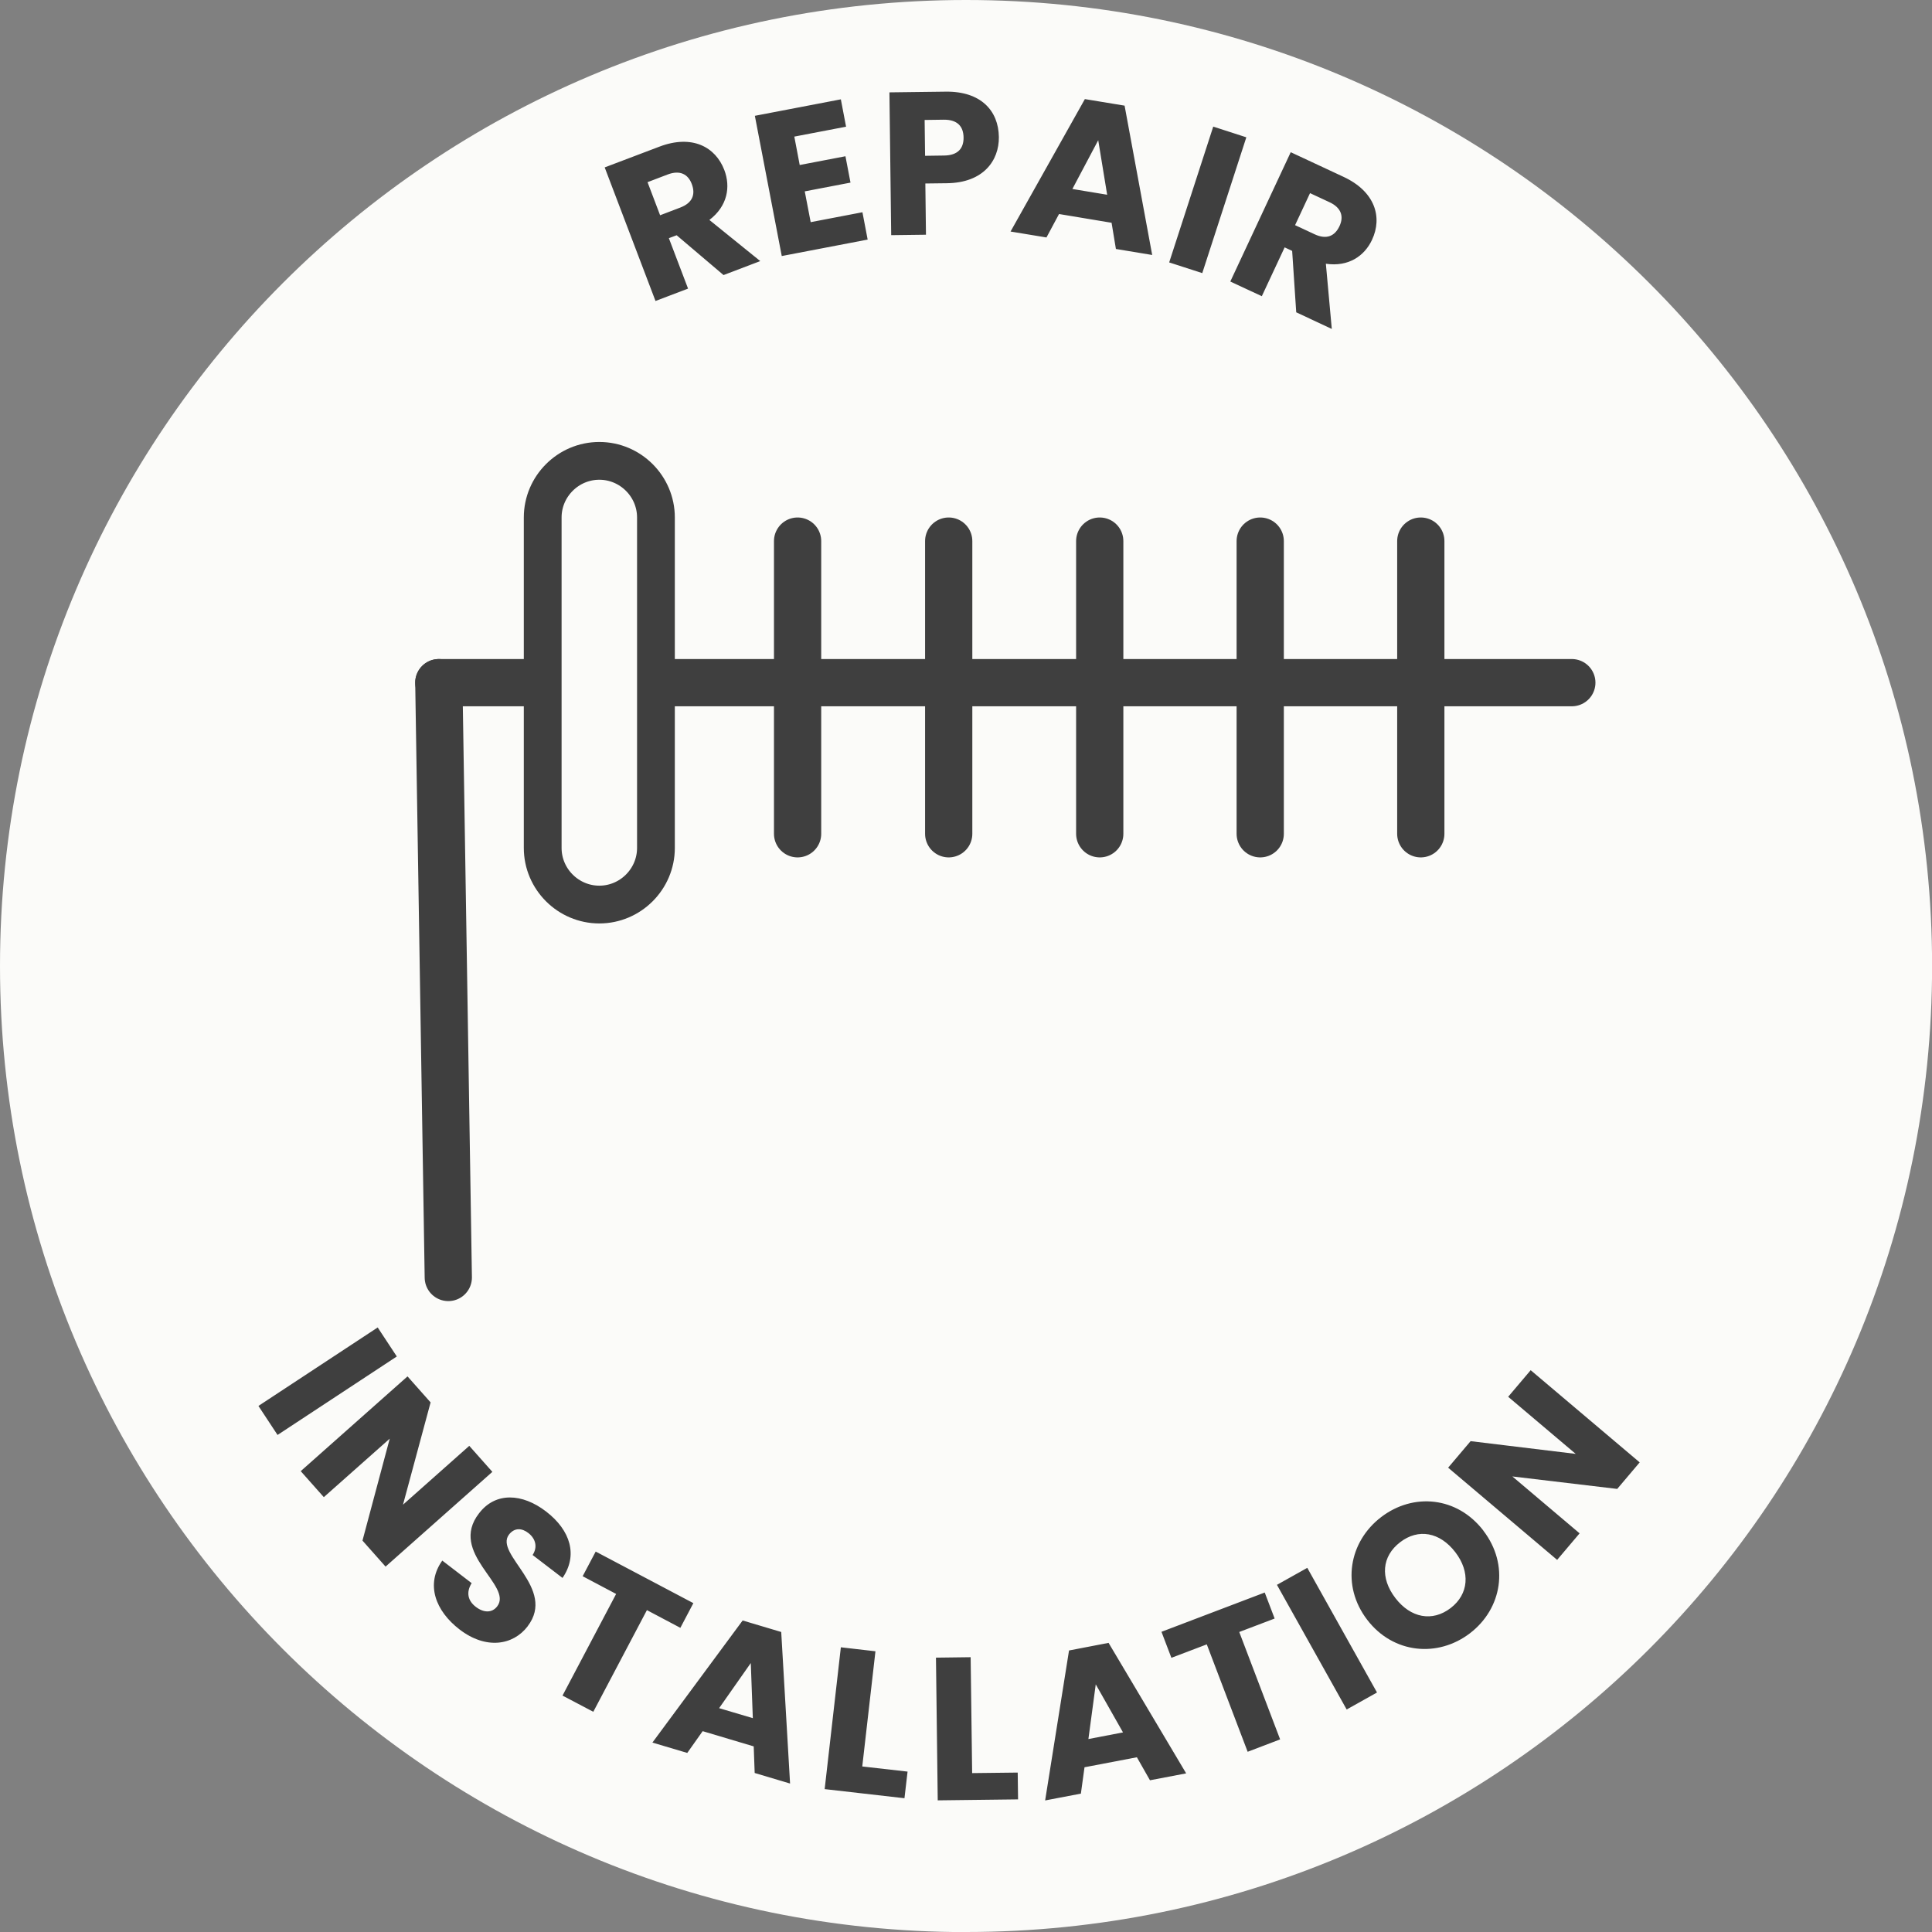
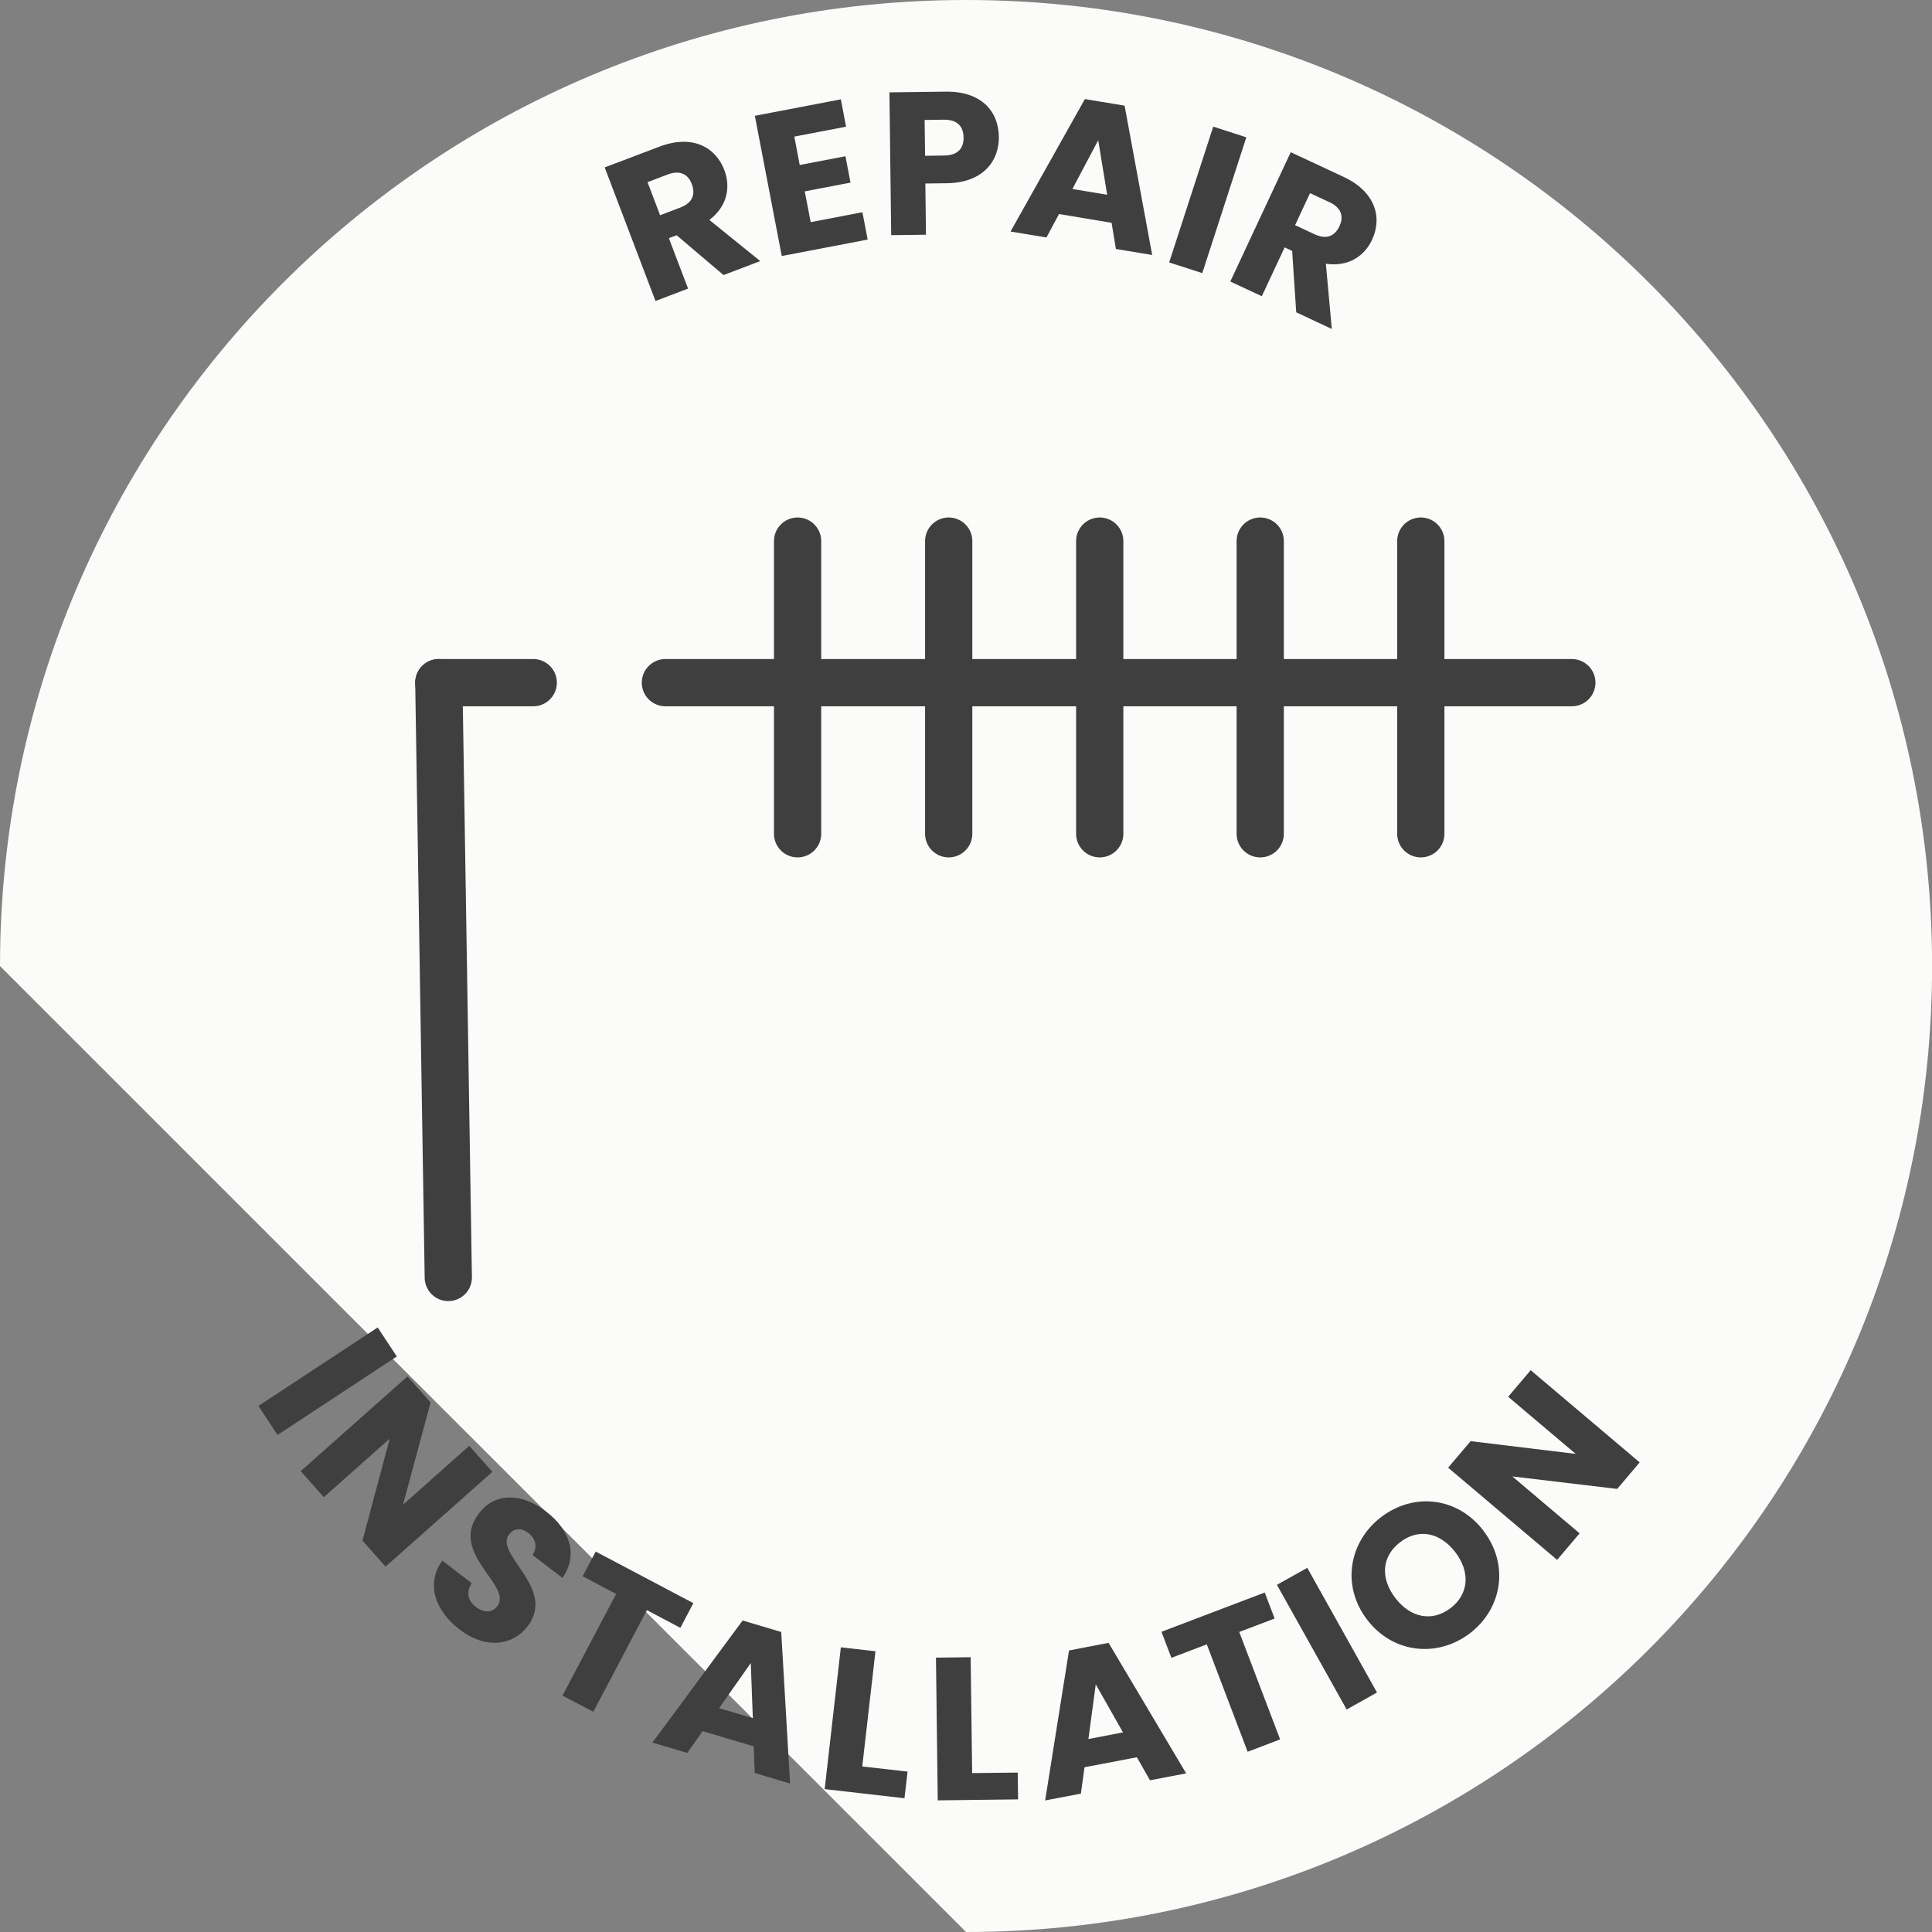
<svg xmlns="http://www.w3.org/2000/svg" id="Layer_1" viewBox="0 0 218.37 218.37">
  <rect x="0" y="0" width="218.37" height="218.37" fill="#808080" stroke="none" />
  <defs>
    <style>.cls-1,.cls-2,.cls-3{fill:none;}.cls-2{stroke-width:5.34px;}.cls-2,.cls-3{stroke:#3f3f3f;stroke-linecap:round;stroke-miterlimit:10;}.cls-3{stroke-width:4.27px;}.cls-4{clip-path:url(#clippath-1);}.cls-5{clip-path:url(#clippath-2);}.cls-6{fill:#3f3f3f;}.cls-7{fill:#fbfbf9;}.cls-8{clip-path:url(#clippath);}</style>
    <clipPath id="clippath">
      <rect class="cls-1" x="0" width="218.37" height="218.37" />
    </clipPath>
    <clipPath id="clippath-1">
-       <rect class="cls-1" x="0" width="218.37" height="218.37" />
-     </clipPath>
+       </clipPath>
    <clipPath id="clippath-2">
      <rect class="cls-1" x="0" width="218.37" height="218.37" />
    </clipPath>
  </defs>
  <g class="cls-8">
-     <path class="cls-7" d="M109.19,218.37c60.3,0,109.19-48.88,109.19-109.19S169.49,0,109.19,0,0,48.88,0,109.19s48.88,109.19,109.19,109.19" />
+     <path class="cls-7" d="M109.19,218.37c60.3,0,109.19-48.88,109.19-109.19S169.49,0,109.19,0,0,48.88,0,109.19" />
  </g>
  <line class="cls-2" x1="49.6" y1="77.16" x2="50.67" y2="144.39" />
  <g class="cls-4">
-     <path class="cls-3" d="M67.74,102.24h0c-3.52,0-6.4-2.88-6.4-6.4v-37.35c0-3.52,2.88-6.4,6.4-6.4s6.4,2.88,6.4,6.4v37.35c0,3.52-2.88,6.4-6.4,6.4Z" />
-   </g>
+     </g>
  <line class="cls-2" x1="75.21" y1="77.16" x2="177.66" y2="77.16" />
  <line class="cls-2" x1="90.15" y1="61.16" x2="90.15" y2="94.24" />
  <line class="cls-2" x1="49.6" y1="77.16" x2="60.27" y2="77.16" />
  <line class="cls-2" x1="107.23" y1="61.16" x2="107.23" y2="94.24" />
  <line class="cls-2" x1="124.3" y1="61.16" x2="124.3" y2="94.24" />
  <line class="cls-2" x1="142.44" y1="61.16" x2="142.44" y2="94.24" />
  <line class="cls-2" x1="160.59" y1="61.16" x2="160.59" y2="94.24" />
  <g class="cls-5">
    <path class="cls-6" d="M170.46,157.87l7.64,6.46-11.88-1.44-2.54,3,12.32,10.42,2.54-3-7.6-6.43,11.85,1.41,2.54-3-12.32-10.42-2.54,3ZM157.72,180.63c-1.75-2.28-1.54-4.73.54-6.32,2.04-1.57,4.48-1.15,6.23,1.13,1.72,2.24,1.52,4.74-.52,6.31-2.08,1.6-4.53,1.12-6.25-1.12M167.67,173.01c-2.95-3.85-7.92-4.33-11.57-1.53-3.63,2.78-4.52,7.75-1.57,11.6,2.95,3.85,7.99,4.3,11.62,1.52,3.63-2.78,4.47-7.74,1.51-11.59M152.21,193.22l3.43-1.92-7.88-14.09-3.43,1.92,7.88,14.09ZM132.4,187.38l4-1.52,4.62,12.14,3.67-1.4-4.62-12.14,4-1.52-1.12-2.94-11.67,4.44,1.12,2.94ZM126.93,195.81l-3.91.75.83-6.18,3.08,5.43ZM129.98,201.22l4.09-.78-8.77-14.75-4.47.86-2.7,16.95,4.04-.77.41-2.98,5.92-1.13,1.49,2.62ZM105.79,187.35l.2,16.14,9.08-.11-.04-3.03-5.15.06-.17-13.1-3.93.05ZM95.04,186.19l-1.83,16.03,9.02,1.03.35-3.01-5.12-.58,1.49-13.02-3.91-.45ZM85.09,194.2l-3.81-1.13,3.58-5.1.23,6.23ZM85.31,200.4l3.99,1.19-1-17.13-4.36-1.3-10.2,13.8,3.94,1.17,1.74-2.46,5.77,1.72.11,3.01ZM65.86,178.16l3.78,2-6.06,11.49,3.48,1.83,6.06-11.49,3.78,2,1.47-2.79-11.04-5.83-1.47,2.78ZM59.64,183.81c3.29-4.29-3.81-8.14-2.11-10.36.62-.8,1.47-.75,2.21-.16.83.66,1.03,1.6.46,2.47l3.38,2.59c1.75-2.54.93-5.37-1.86-7.51-2.68-2.06-5.71-2.23-7.57.2-3.52,4.51,3.86,8.15,2.05,10.52-.57.75-1.51.76-2.42.06-.88-.67-1.13-1.62-.47-2.68l-3.32-2.55c-1.9,2.66-.79,5.68,1.96,7.79,2.99,2.29,6.04,1.79,7.69-.36M53.03,163.43l-7.48,6.64,3.12-11.56-2.61-2.94-12.07,10.71,2.61,2.94,7.45-6.61-3.08,11.52,2.61,2.94,12.07-10.71-2.61-2.94ZM29.21,158.91l2.16,3.28,13.48-8.87-2.16-3.28-13.48,8.87Z" />
    <path class="cls-6" d="M145.89,17.2l-6.83,14.62,3.56,1.66,2.58-5.52.85.4.46,6.94,4.02,1.88-.67-7.37c2.56.38,4.37-.88,5.22-2.71,1.19-2.54.36-5.44-3.22-7.11l-5.98-2.79ZM151.4,25.56c-.54,1.15-1.48,1.54-2.81.92l-2.21-1.03,1.69-3.62,2.21,1.03c1.33.62,1.63,1.62,1.12,2.7M132.15,29.66l3.74,1.21,4.98-15.35-3.74-1.21-4.98,15.35ZM125.13,22.01l-3.92-.65,2.92-5.51,1.01,6.16ZM126.12,28.14l4.11.68-3.12-16.88-4.49-.74-8.4,14.97,4.06.67,1.42-2.65,5.94.99.49,2.97ZM112.9,15.48c-.04-2.97-2.04-5.17-6-5.12l-6.37.08.2,16.14,3.93-.05-.07-5.79,2.44-.03c4.12-.05,5.9-2.56,5.87-5.22M104.56,17.61l-.05-4.05,2.14-.03c1.56-.02,2.24.75,2.26,2,.02,1.24-.64,2.03-2.2,2.05l-2.14.03ZM95.03,11.23l-9.71,1.86,3.04,15.85,9.71-1.86-.59-3.09-5.85,1.12-.67-3.48,5.17-.99-.57-2.98-5.17.99-.61-3.21,5.85-1.12-.59-3.09ZM68.35,18.93l5.74,15.09,3.68-1.4-2.17-5.7.88-.33,5.3,4.5,4.15-1.58-5.75-4.65c2.06-1.57,2.41-3.75,1.69-5.64-1-2.62-3.65-4.05-7.35-2.64l-6.17,2.34ZM78.19,20.8c.45,1.18.07,2.14-1.3,2.66l-2.28.87-1.42-3.74,2.28-.87c1.38-.52,2.3-.04,2.72,1.08" />
  </g>
</svg>